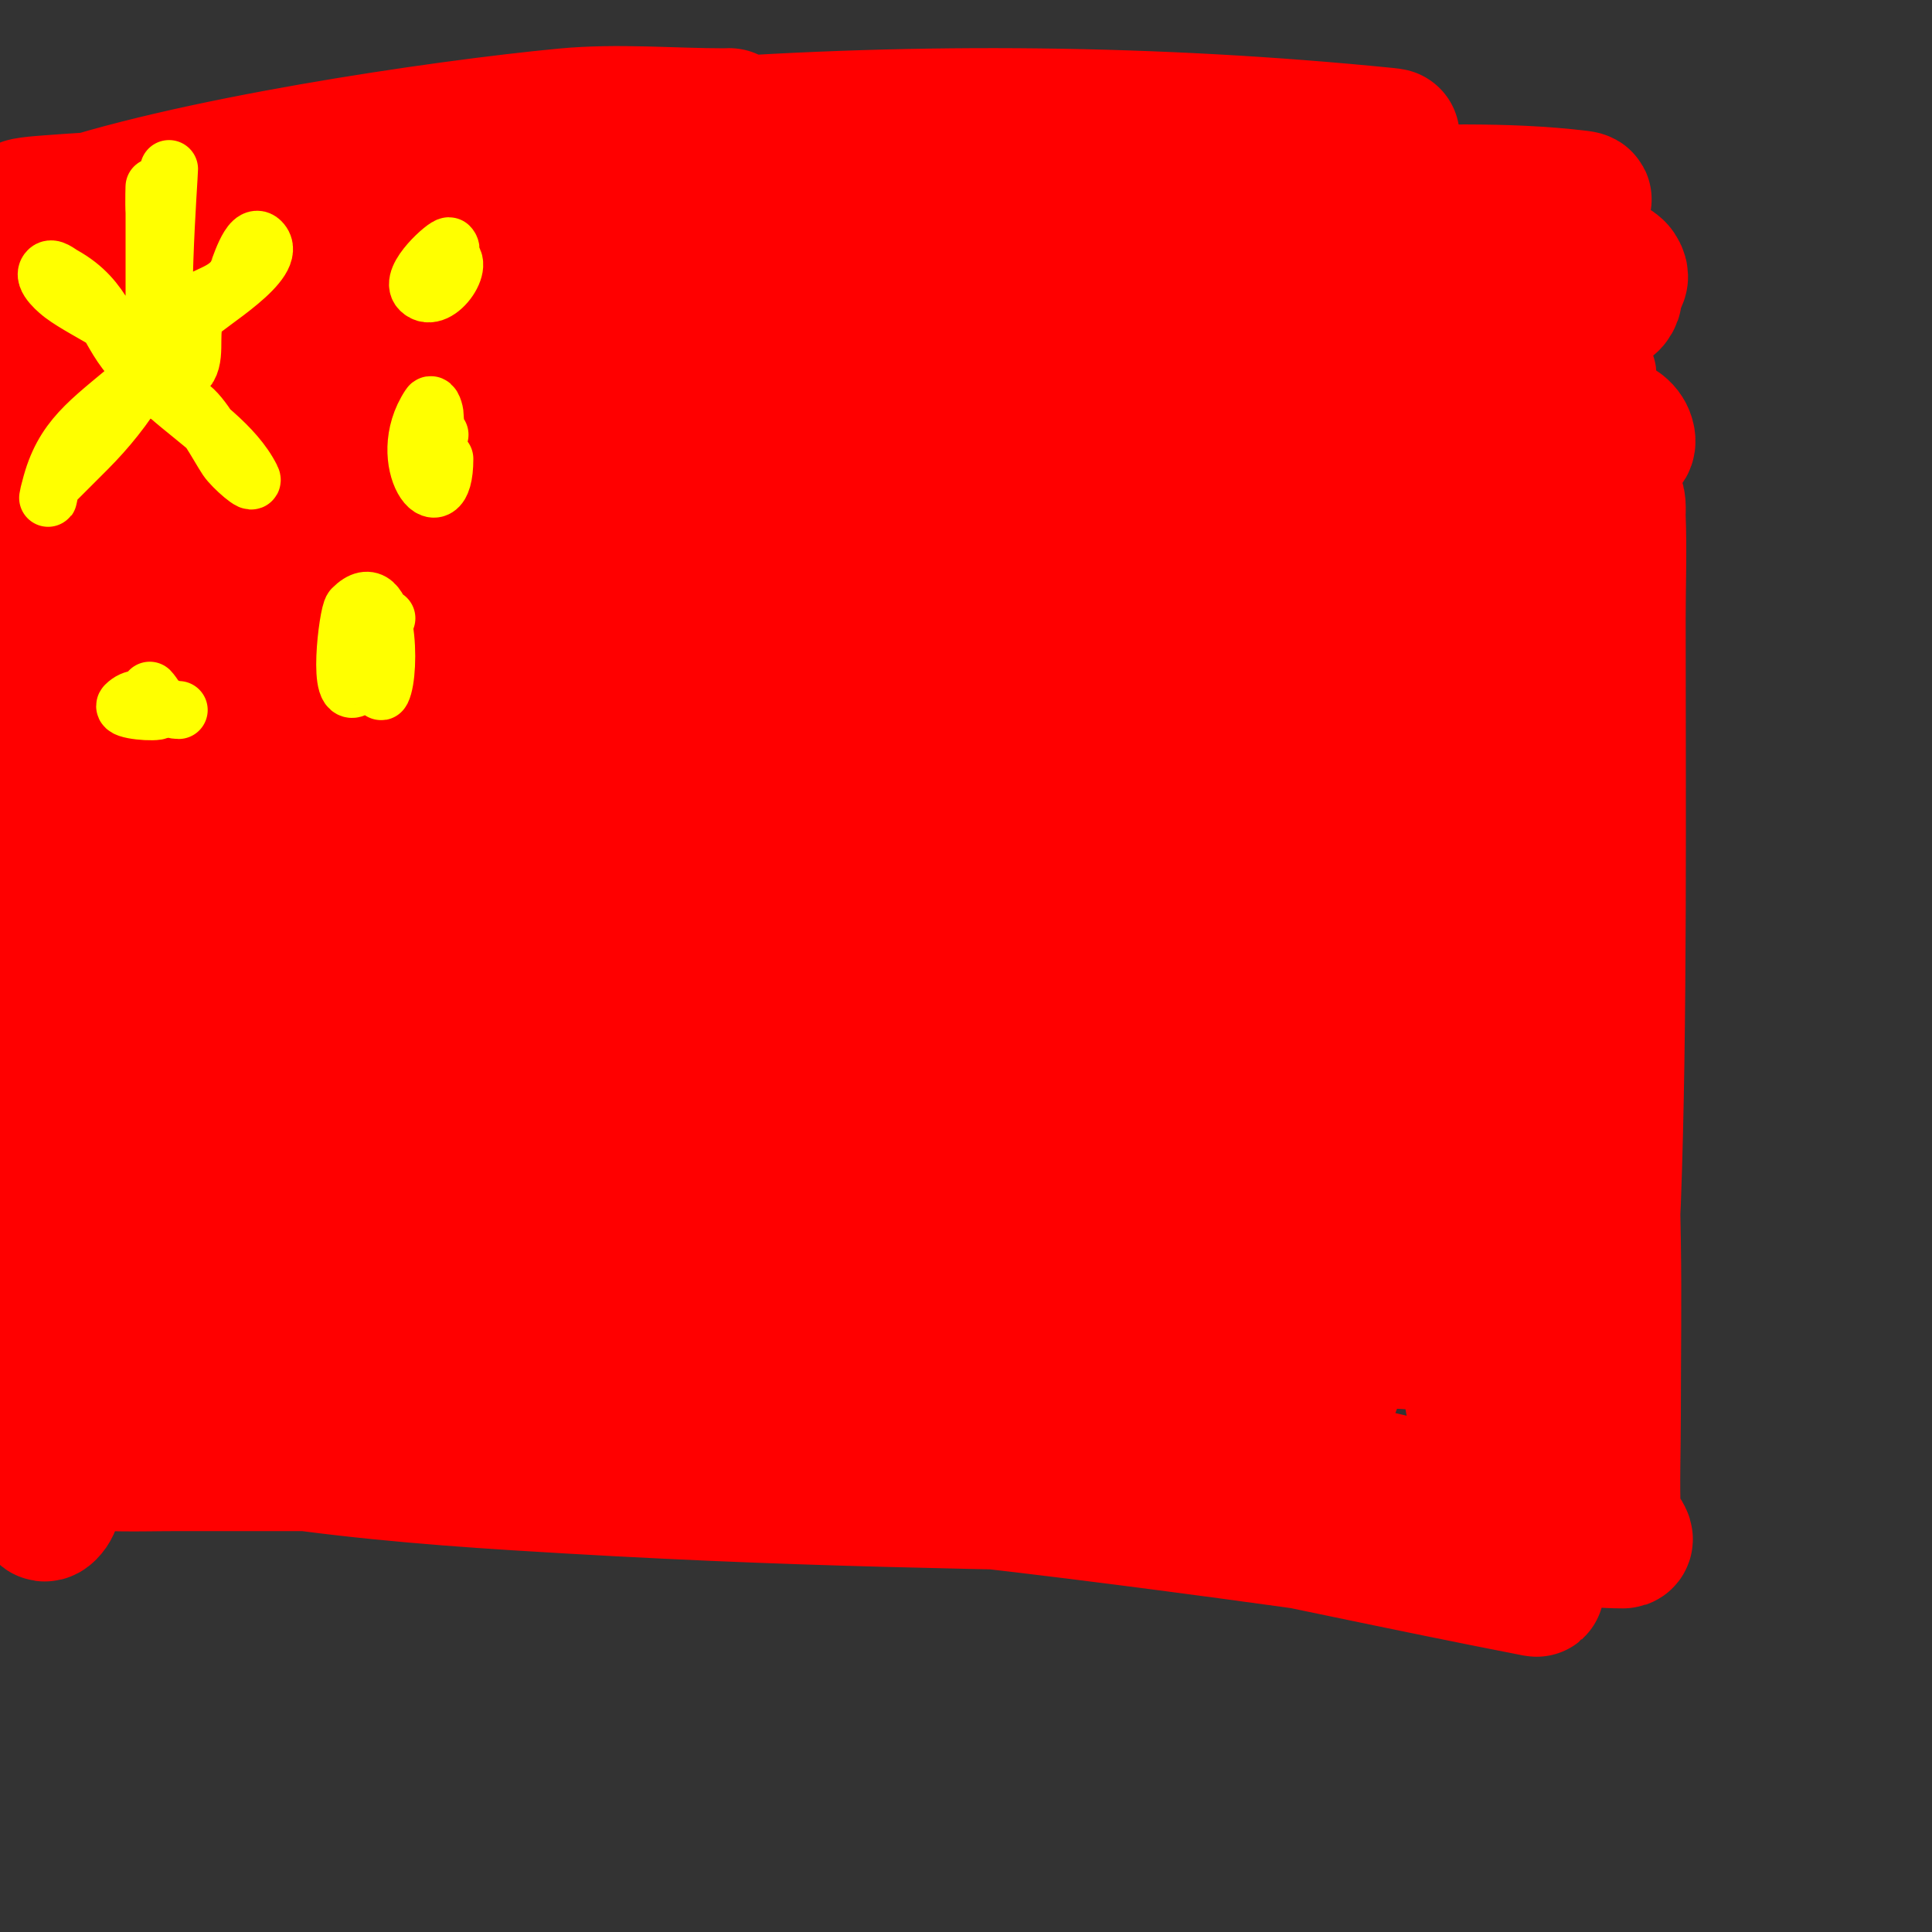
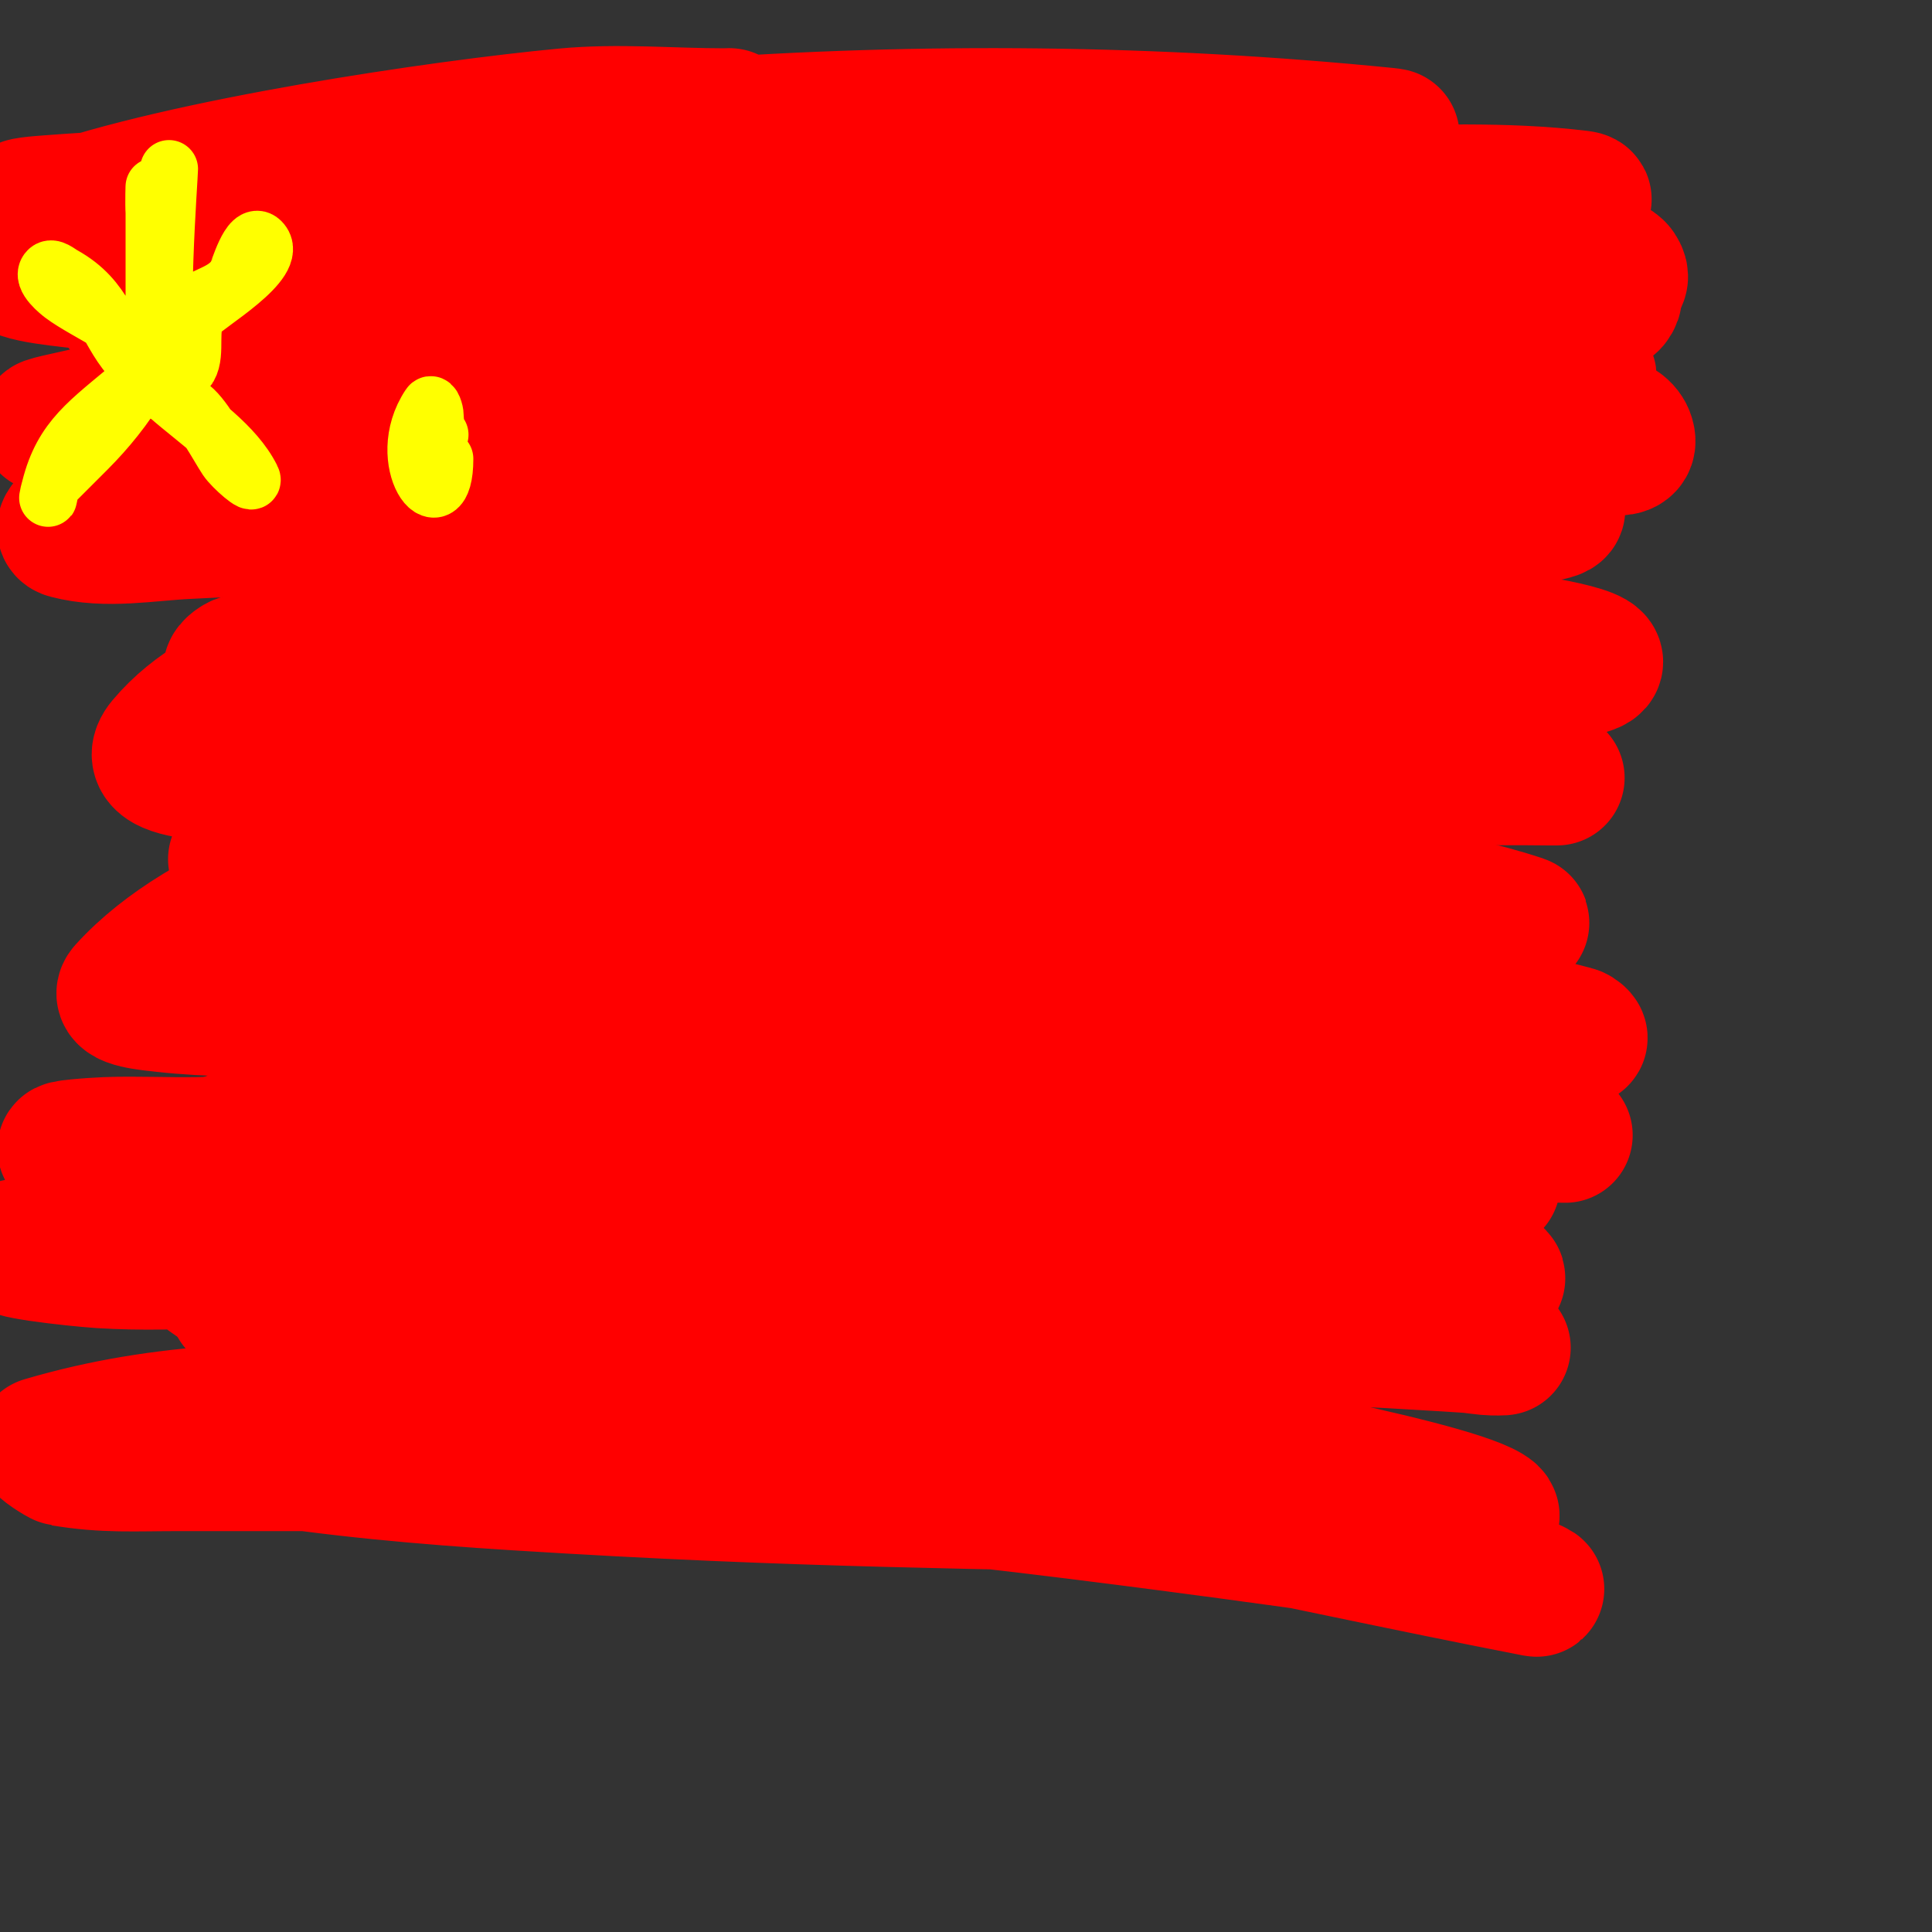
<svg xmlns="http://www.w3.org/2000/svg" viewBox="0 0 400 400" version="1.1">
  <rect x="0" y="0" width="400" height="400" fill="#333333" stroke="none" />
  <g fill="none" stroke="#ff0000" stroke-width="28" stroke-linecap="round" stroke-linejoin="round">
    <path d="M256,58c-10.677,0 -21.296,-3.069 -32,-4c-43.405,-3.774 -89.564,-11.489 -133,-4c-11.014,1.899 -21.803,4.134 -33,6c-1.048,0.175 -11,2 -11,2c0,0 20.541,-4.891 21,-5c9.572,-2.279 30.733,-4.573 37,-5c49.121,-3.349 99.77,-4.557 149,-2c17.693,0.919 35.371,2.237 53,4c0.897,0.09 25.47,2.205 28,6c3.518,5.277 -12.658,1 -19,1c-8.333,0 -16.667,0 -25,0c-55.551,0 -111.456,-0.596 -167,2c-21.352,0.998 -42.663,2.73 -64,4c-6.663,0.397 -13.339,0.57 -20,1c-3.674,0.237 -7.318,1 -11,1c-1.054,0 -3.971,-0.591 -3,-1c72.012,-30.321 186.56,-23.659 254,-24c15.67,-0.079 31.444,-0.886 47,1c4.738,0.574 -9.247,2.568 -14,3c-9.964,0.906 -19.998,0.737 -30,1c-15.332,0.403 -30.683,0.209 -46,1c-29.512,1.523 -111.829,6.441 -154,11c-9.702,1.049 -19.34,2.62 -29,4c-4.34,0.62 -9.352,-0.432 -13,2c-2.773,1.849 6.671,0.175 10,0c9.344,-0.492 18.671,-1.276 28,-2c29.338,-2.276 58.604,-5.679 88,-7c8.164,-0.367 108.832,-4.521 137,-1c2.012,0.251 -3.973,0.935 -6,1c-8.329,0.269 -16.675,-0.378 -25,0c-13.689,0.622 -27.352,1.773 -41,3c-58.266,5.237 -62.731,5.562 -129,26c-9.121,2.813 -17.462,7.731 -26,12c-3.477,1.738 -13.259,3.881 -10,6c15.43,10.03 55.509,7 70,7c33.667,0 67.349,1.03 101,0c15.359,-0.47 30.748,-1.132 46,-3c1.404,-0.172 4.284,-2.407 3,-3c-4.927,-2.274 -10.584,-2.664 -16,-3c-92.058,-5.703 -120.267,-5.281 -217,1c-11.431,0.742 -22.887,2.222 -34,5c-2.526,0.631 -8.518,4.337 -6,5c8.059,2.121 16.675,0.378 25,0c51.743,-2.352 103.276,-8.262 155,-11c38.064,-2.015 61.277,-0.426 98,-1c7.363,-0.115 29.327,-1.267 22,-2c-51.429,-5.143 -103.694,-2.665 -155,1c-17.116,1.223 -34.074,4.179 -51,7c-11.092,1.849 -22.179,3.942 -33,7c-4.593,1.298 -8.908,3.545 -13,6c-1.031,0.618 -3.202,2.974 -2,3c16.01,0.348 31.993,-1.52 48,-2c66.197,-1.986 132.935,-1.536 199,-6c5.363,-0.362 -10.625,-2 -16,-2c-30.674,0 -61.384,0.113 -92,2c-20.332,1.253 -91.249,12.088 -110,18c-19.077,6.015 -42.146,8.674 -55,24c-6.39,7.619 19.101,6.051 29,7c14.6,1.4 29.333,0 44,0c41.333,0 82.667,0 124,0c28.333,0 56.667,0 85,0c2,0 7.997,0.1 6,0c-55.016,-2.751 -112.153,-4.102 -167,1c-27.417,2.55 -54.781,5.834 -82,10c-5.523,0.845 -13.228,0.149 -16,5c-2.012,3.521 7.949,2.188 12,2c10.408,-0.484 20.641,-2.884 31,-4c32.977,-3.551 65.923,-7.55 99,-10c20.953,-1.552 42.008,-1.125 63,-2c3.016,-0.126 9,2.018 9,-1c0,-3.018 -5.982,-0.962 -9,-1c-23.331,-0.295 -46.735,-1.79 -70,0c-34.226,2.633 -133.345,7.907 -166,44c-1.911,2.112 5.169,2.685 8,3c9.282,1.031 18.661,0.929 28,1c34.332,0.262 68.667,0.165 103,0c35.001,-0.168 69.999,-0.739 105,-1c9.666,-0.072 19.336,0.23 29,0c4.345,-0.103 13,3.346 13,-1c0,-4.346 -8.655,-0.897 -13,-1c-9.664,-0.23 -19.335,-0.153 -29,0c-32.336,0.513 -64.82,-1.218 -97,2c-31.357,3.136 -62.219,10.243 -93,17c-10.296,2.26 -20.263,5.963 -30,10c-4.015,1.665 -14.708,4.734 -11,7c7.918,4.839 64.508,5 68,5c52.668,0 105.334,-0.634 158,-1c14.004,-0.097 28,-0.682 42,-1c0.666,-0.015 2.666,0.039 2,0c-77.086,-4.534 -134.202,-4.127 -212,11c-1.441,0.28 -28.843,6.781 -34,14c-0.799,1.118 2.627,0.937 4,1c20.323,0.938 40.659,1.63 61,2c61.223,1.113 121.873,1.784 183,6c0.998,0.069 -2.005,0.105 -3,0c-5.345,-0.563 -10.648,-1.502 -16,-2c-23.318,-2.169 -46.581,-5.865 -70,-6c-41.192,-0.237 -132.142,-2.572 -175,26c-1.387,0.924 1.356,3.726 3,4c18.845,3.141 37.933,4.801 57,6c59.531,3.744 94.751,3.677 149,5c11.668,0.285 23.331,0.776 35,1c5.666,0.109 21.859,2.915 17,0c-9.546,-5.728 -69.117,-16.473 -75,-17c-26.282,-2.356 -107.926,-6.489 -147,-5c-29.58,1.127 -51.01,0.356 -77,8c-0.798,0.235 3.558,2.926 4,3c8.786,1.464 14.81,1 24,1c16.333,0 32.667,0 49,0c56.545,0 111.922,6.494 168,14c17.709,2.37 35.408,4.879 53,8c3.114,0.552 6.028,1.919 9,3c0.7,0.255 2.732,1.142 2,1c-54.084,-10.516 -107.214,-23.478 -162,-30" />
    <path d="M156,299c-39,-12.667 -85.175,-12.142 -117,-38c-17.852,-14.505 45.998,-1 69,-1c37.002,0 74.005,0.298 111,1c30.024,0.57 60.141,7.199 90,4c5.24,-0.561 -9.848,-3.889 -15,-5c-11.892,-2.565 -23.878,-4.97 -36,-6c-38.929,-3.308 -77.935,-7.615 -117,-7c-45.808,0.721 -91.495,5.691 -137,11c-5.715,0.667 11.257,2.641 17,3c16.327,1.02 33.566,-1 50,-1" />
    <path d="M49,270c3.1,-3.1 8.634,-1.603 13,-2c7.003,-0.637 13.988,-1.481 21,-2c19.99,-1.481 39.986,-2.888 60,-4c41.899,-2.328 84.085,-2.467 126,-4c9.999,-0.366 20.095,0.415 30,-1c1.044,-0.149 -1.979,-0.738 -3,-1c-11.982,-3.072 -23.933,-6.281 -36,-9c-11.607,-2.616 -23.14,-6.055 -35,-7c-41.634,-3.319 -102.864,-4.57 -149,-4c-11.671,0.144 -23.331,0.784 -35,1c-6.332,0.117 -12.671,-0.234 -19,0c-2.686,0.099 -10.669,0.686 -8,1c17.65,2.076 43.27,0.385 60,0c51.663,-1.188 103.327,-2.429 155,-3c25.998,-0.287 52,0 78,0c5.333,0 10.667,0 16,0c0.333,0 1.328,0.06 1,0c-59.311,-10.784 -113.614,-13.318 -175,-15c-14.994,-0.411 -30,0 -45,0c-8.667,0 -17.333,0 -26,0c-5.667,0 -17,5.667 -17,0c0,-5.676 11.325,-0.889 17,-1c11.331,-0.222 22.669,0.238 34,0c36.339,-0.762 72.657,-2.444 109,-3c35.331,-0.541 70.881,2.902 106,-1c0.469,-0.052 -0.543,-0.883 -1,-1c-15.276,-3.9 -30.491,-8.165 -46,-11c-15.536,-2.84 -31.232,-5.102 -47,-6c-36.954,-2.105 -73.994,-2.255 -111,-3c-12.574,-0.253 -46.579,-0.891 -62,2c-2.641,0.495 5.314,0.929 8,1c9.997,0.263 20.005,0.303 30,0c34.011,-1.031 67.99,-2.948 102,-4c30.659,-0.948 61.331,-1.457 92,-2c6.999,-0.124 14,0 21,0c0.667,0 2.632,0.211 2,0c-33.228,-11.076 -97.75,-13.191 -120,-14c-43.305,-1.575 -86.667,0 -130,0c-4.333,0 -8.675,-0.27 -13,0c-1.052,0.066 -4.051,0.919 -3,1c15.8,1.215 36.833,-2.213 51,-3c18.317,-1.018 36.661,-1.524 55,-2c32.996,-0.857 65.997,-1.484 99,-2c9.665,-0.151 19.35,0.568 29,0c1.792,-0.105 5.435,-0.259 5,-2c-0.511,-2.045 -3.913,-1.702 -6,-2c-21.283,-3.04 -42.593,-6.004 -64,-8c-34.907,-3.254 -70.97,-3.68 -106,-3c-17.01,0.33 -34.011,1.09 -51,2c-1.697,0.091 -6.694,0.859 -5,1c36.232,3.019 72.662,-2.812 109,-4c20.325,-0.664 40.665,-0.817 61,-1c16.666,-0.15 33.333,0 50,0c10.333,0 20.667,0 31,0c3,0 11.91,0.728 9,0c-40.257,-10.064 -82.535,-9.398 -124,-11c-35.975,-1.39 -71.999,-0.737 -108,-1c-9.666,-0.071 -19.333,0 -29,0c-0.667,0 -2.666,0.019 -2,0c66.906,-1.859 134.121,-2.281 201,-3c25.001,-0.269 51.281,6.906 75,-1c6.603,-2.201 -13.078,-5.271 -20,-6c-31.247,-3.289 -62.604,-5.769 -94,-7c-30.625,-1.201 -80.9,1.773 -112,5c-17.725,1.839 -35.414,4.122 -53,7c-0.93,0.152 -2.915,1.771 -2,2c15.202,3.801 31.332,1.232 47,1c51.004,-0.756 102.003,-1.841 153,-3c12.335,-0.28 24.681,-0.316 37,-1c5.697,-0.317 14.064,2.893 17,-2c2.333,-3.888 -6.79,-6.316 -11,-8c-7.656,-3.063 -15.953,-4.196 -24,-6c-35.31,-7.914 -71.863,-9.118 -108,-11c-7.331,-0.382 -28.964,1.321 -22,-1c8.86,-2.953 18.662,-0.867 28,-1c29.664,-0.424 59.333,0 89,0c20,0 40.009,0.588 60,0c2.748,-0.081 10.526,-0.917 8,-2c-9.454,-4.052 -43.267,-5.673 -51,-6c-41.651,-1.76 -83.312,-4 -125,-4c-2.667,0 5.334,0.069 8,0c23.002,-0.597 45.995,-1.537 69,-2c26.663,-0.537 53.332,-0.744 80,-1c8,-0.077 16.003,0.235 24,0c3.349,-0.098 10.551,2.304 10,-1c-0.662,-3.973 -7.041,-4.258 -11,-5c-42.23,-7.918 -84.255,-8.638 -127,-8c-11.337,0.169 -22.701,0.058 -34,1c-0.94,0.078 -2.932,1.86 -2,2c33.96,5.094 68.661,1.707 103,2c18.333,0.157 36.788,2.101 55,0c0.158,-0.018 14.913,-3.692 4,-8c-11.286,-4.455 -22.969,-8.426 -35,-10c-40.803,-5.339 -71.086,-4.297 -110,-3c-3.025,0.101 -27.479,0.392 -34,3c-0.875,0.35 1.058,1.965 2,2c17.321,0.642 34.667,0 52,0c48.057,0 61.575,0.428 115,-2c6.031,-0.274 12.162,-0.464 18,-2c1.019,-0.268 1.805,-2.319 1,-3c-4.103,-3.472 -8.72,-6.997 -14,-8c-54.331,-10.316 -102.237,-7.239 -158,-6c-14.012,0.311 -28.008,1.177 -42,2c-8.677,0.51 -17.404,0.711 -26,2c-4.8,0.72 -14,-0.853 -14,4c0,4.667 9.335,0.114 14,0c9.003,-0.22 18.014,-0.391 27,-1c30.353,-2.058 60.632,-5.173 91,-7c22.374,-1.346 50.123,-0.475 73,-2c4.704,-0.314 9.367,-1.131 14,-2c0.733,-0.137 2.704,-0.754 2,-1c-44.614,-15.615 -100.512,-11.278 -145,-11c-23.676,0.148 -47.337,1.211 -71,2c-6.339,0.211 -12.692,0.347 -19,1c-3.381,0.35 -13.365,1.519 -10,2c15.541,2.22 31.313,-2.397 47,-3c44.978,-1.73 90.003,-1.856 135,-3c10.335,-0.263 20.663,-0.789 31,-1c5.999,-0.122 23.97,0.597 18,0c-94.769,-9.477 -194.351,-2.162 -287,21c-3.687,0.922 7.2,2.942 11,3c18.001,0.277 36.008,-0.374 54,-1c20.346,-0.708 40.682,-1.73 61,-3c11.687,-0.73 23.391,-1.472 35,-3c1.192,-0.157 4.075,-1.463 3,-2c-26.251,-13.125 -72.691,-6.2 -97,-5c-8.018,0.396 -15.992,1.438 -24,2c-10.993,0.771 -22.014,1.133 -33,2c-1.694,0.134 -6.612,0.463 -5,1c7.88,2.627 29.873,-0.625 34,-1c37.784,-3.435 75.135,-8.784 112,-18c0.323,-0.081 -0.667,0 -1,0c-11,0 -22.049,-1.037 -33,0c-25.736,2.438 -78.824,10.258 -106,20c-3.778,1.355 -6.978,4.533 -9,8c-2.445,4.192 5.072,5.067 13,6c19.633,2.31 39.385,3.548 59,6c4.35,0.544 8.841,0.614 13,2c2.025,0.675 6.737,2.759 5,4c-5.405,3.86 -12.575,4.317 -19,6c-14.51,3.8 -108.776,20.802 -36,6c10.635,-2.163 21.333,-4 32,-6" />
-     <path d="M69,76c-2,12 2.933,27.741 -6,36c-11.936,11.035 -31.401,8.428 -47,13c-3.744,1.097 -14.902,4 -11,4c8.439,0 16.645,-2.807 25,-4c27.596,-3.942 56.246,-10 84,-10c1.7,0 -3.346,0.609 -5,1c-35.014,8.276 -70.638,14.336 -105,25c-5.766,1.789 11.966,2.175 18,2c30.567,-0.886 63.698,-5.247 94,-10c2.716,-0.426 5.643,-0.586 8,-2c0.904,-0.542 -1.947,-1.053 -3,-1c-12.358,0.618 -24.659,2.097 -37,3c-21.65,1.584 -43.313,4.943 -65,4c-7.185,-0.312 0.691,-9.214 1,-10c2.583,-6.574 5.53,-13.091 7,-20c2.558,-12.024 5.226,-33.172 0,-46c-2.276,-5.586 -12.411,-11.788 -15,-9c-8.864,9.546 -8.768,45.133 -9,50c-1.33,27.935 -1.319,107.559 -1,127c0.241,14.68 0.599,29.385 2,44c0.936,9.764 3.545,19.299 5,29c0.546,3.641 -1.603,13.603 1,11c2.828,-2.828 0,-8 0,-12c0,-12.333 0,-24.667 0,-37c0,-23.333 0,-46.667 0,-70c0,-17.667 0,-35.333 0,-53c0,-3 0,-6 0,-9c0,-1.333 0,-5.333 0,-4c0,45.006 -4.452,91.126 -1,136c0.081,1.051 0.819,-1.962 1,-3c1.155,-6.642 2.151,-13.312 3,-20c1.818,-14.315 3.21,-28.682 5,-43c2.792,-22.336 6,-41.783 6,-64c0,-0.333 0,0.667 0,1c0,4.333 0.088,8.668 0,13c-0.245,12.002 -0.857,23.996 -1,36c-0.274,22.998 -0.5,46.005 0,69c0.181,8.338 -0.328,16.766 1,25c0.383,2.373 1.913,7.193 4,6c4.149,-2.371 3,-19.692 3,-22c0,-15.667 0.261,-31.336 0,-47c-0.072,-4.346 0.249,-8.837 -1,-13c-1.8,-5.999 -4.825,-11.602 -8,-17c-0.338,-0.575 -1.926,-0.663 -2,0c-2.28,20.521 4.802,55.287 27,64c71.65,28.124 143.422,33.201 219,36c8.564,0.317 -16.458,-5.305 -25,-6c-20.277,-1.65 -40.66,-1.609 -61,-2c-14.331,-0.276 -28.773,-1.742 -43,0c-2.807,0.344 -7.569,3.647 -6,6c2.816,4.224 9.014,5.044 14,6c48.66,9.326 97.989,14.739 147,22c14.746,2.185 29.093,8 44,8c1.795,0 -1.928,-3.206 -2,-5c-0.28,-6.994 0,-14 0,-21c0,-12 0.2,-24.002 0,-36c-0.633,-37.984 -1.644,-75.989 -1,-114c0.203,-12.003 0.7,-23.999 1,-36c0.033,-1.333 -1.333,-4 0,-4c1.374,0 0.945,2.627 1,4c0.28,6.994 0,14 0,21c0,35.692 0.374,84.812 -1,121c-0.526,13.843 -3.488,37.696 -8,50c-0.618,1.685 -4.041,3.518 -5,2c-3.94,-6.239 -5.878,-13.707 -7,-21c-5.392,-35.048 -5.824,-78.059 0,-113c2.871,-17.227 7.912,-34.021 12,-51c0.247,-1.025 0.925,-4.051 1,-3c1.626,22.763 -3.71,39.56 -7,64c-5.723,42.511 -8.888,82.471 -12,125c-0.054,0.743 -0.838,-1.272 -1,-2c-1.177,-5.297 -2.401,-10.607 -3,-16c-1.07,-9.63 -1.431,-19.327 -2,-29c-0.431,-7.328 -0.771,-14.663 -1,-22c-0.104,-3.332 3.162,-8.946 0,-10c-3,-1 -1.874,6.045 -3,9c-1.543,4.049 -3.391,7.977 -5,12c-6.782,16.954 -13.588,33.902 -20,51" />
  </g>
  <g fill="none" stroke="#ffff00" stroke-width="12" stroke-linecap="round" stroke-linejoin="round">
    <path d="M35,35c0,1.266 -2.539,35.461 0,38c0.745,0.745 -0.667,-2 -1,-3c-0.537,-1.612 -0.76,-3.317 -1,-5c-0.924,-6.466 -0.502,-14.529 -1,-21c-0.128,-1.662 0,-6.667 0,-5c0,8.333 0,16.667 0,25c0,3.333 0,6.667 0,10c0,1 -0.447,3.894 0,3c1.998,-3.996 3.862,-9.862 7,-13c3.042,-3.042 7.586,-2.977 10,-7c0.423,-0.705 2.781,-9.219 5,-7c4.05,4.05 -11.478,13.043 -13,15c-2.178,2.8 -0.27,7.972 -2,11c-0.571,1 -8,4 -8,4c0,0 5.472,2.42 8,4c2.935,1.835 6.211,8.317 8,11c1.184,1.776 5.955,5.909 5,4c-3.408,-6.817 -11.185,-11.912 -17,-17c-1.064,-0.931 -3,-1.586 -3,-3c0,-1.795 -0.731,-6.269 -2,-5c-0.301,0.301 -0.623,4.372 -1,5c-3.15,5.251 -6.837,9.837 -11,14c-2.132,2.132 -4.868,4.868 -7,7c-0.745,0.745 -1.207,4.034 -1,3c2.235,-11.173 7.255,-14.713 16,-22c0.777,-0.648 6.589,-4.822 6,-6c-2.91,-5.821 -14.023,-10.267 -19,-14c-0.568,-0.426 -4.497,-3.503 -3,-5c0.745,-0.745 2.079,0.488 3,1c9.117,5.065 9.076,12.076 15,18" />
    <path d="M90,54" />
-     <path d="M90,56c0.992,0 4.306,-3.694 3,-5c-0.448,-0.448 -8.44,6.56 -6,9c3.62,3.62 10.487,-7 5,-7" />
    <path d="M91,90c-2.589,2.589 -2.042,9.062 -2,9c2.054,-3.081 1,-11.689 1,-13c0,-0.745 -0.587,-2.62 -1,-2c-7.712,11.569 3,25.428 3,11" />
-     <path d="M80,128c-1.9,1.9 -1,5.313 -1,8c0,1.667 0,3.333 0,5c0,0.667 -0.298,2.596 0,2c1.915,-3.83 1.507,-24.507 -6,-17c-0.981,0.981 -3.354,20.354 1,16c0.902,-0.902 1.667,-3.667 3,-5" />
-     <path d="M37,147c-3.223,0 -7.621,-4.379 -11,-1c-1.007,1.007 6.34,1.66 7,1c0.581,-0.581 -1.566,-3.566 -2,-4" />
  </g>
</svg>